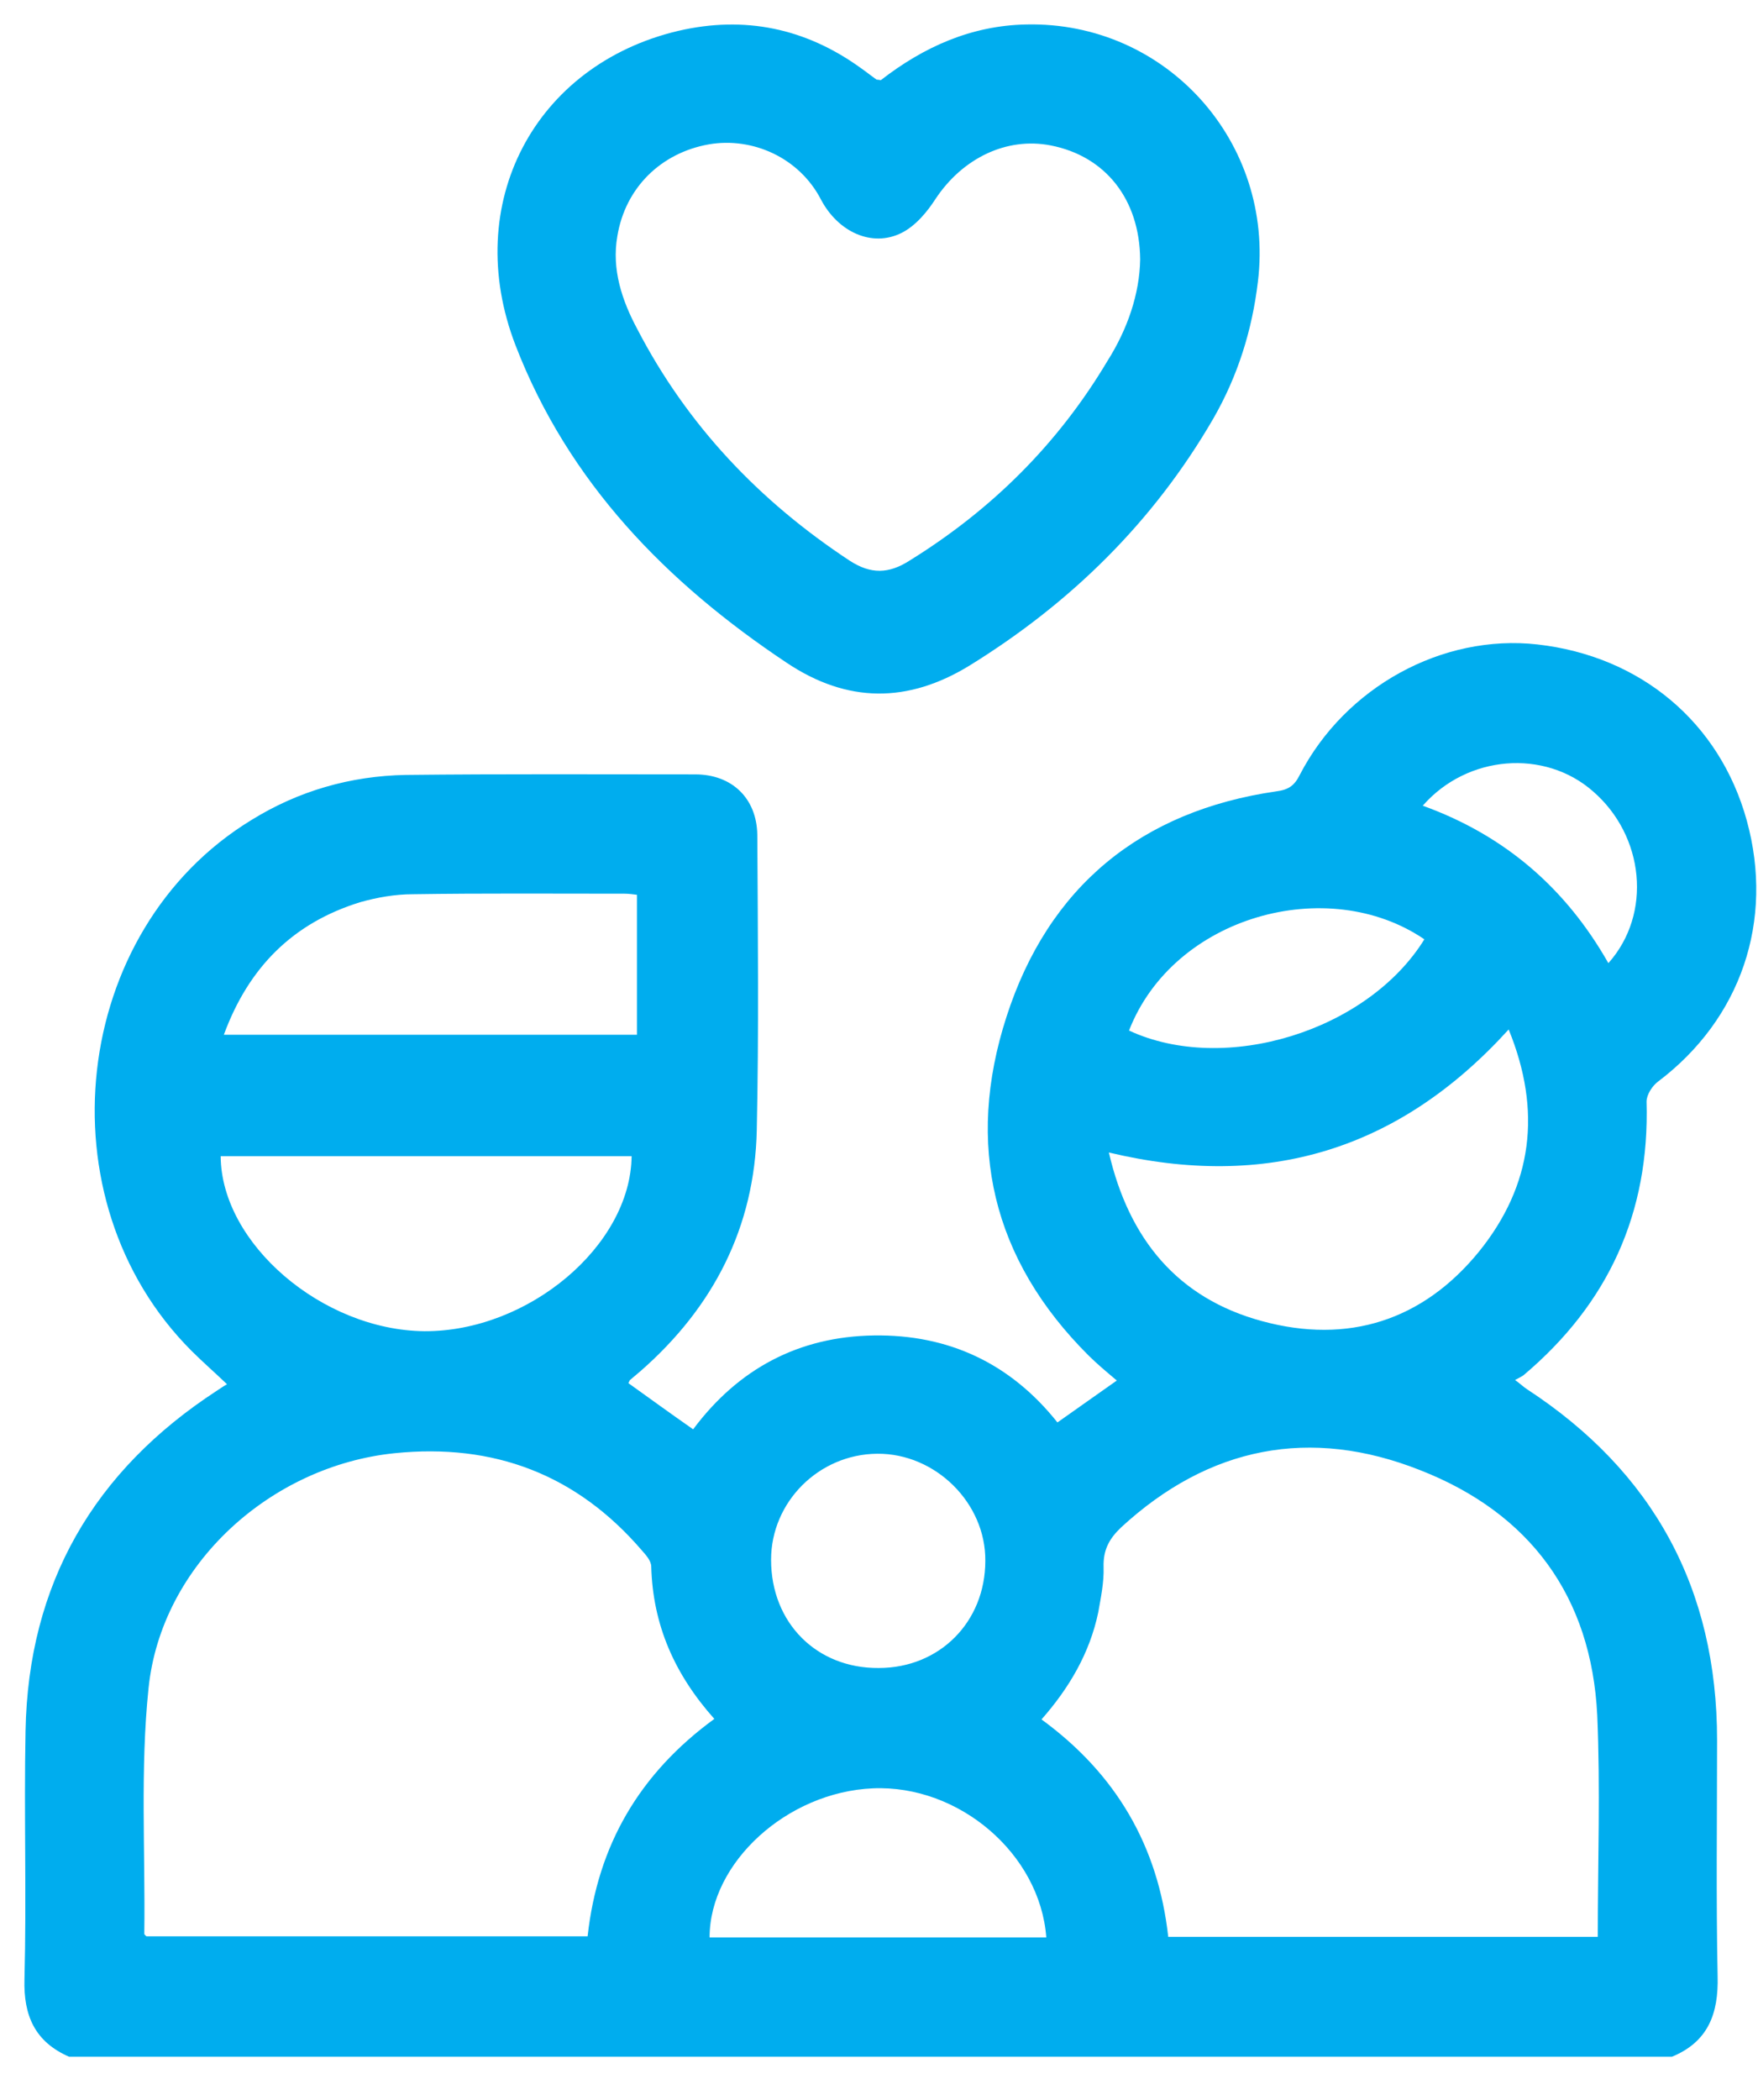
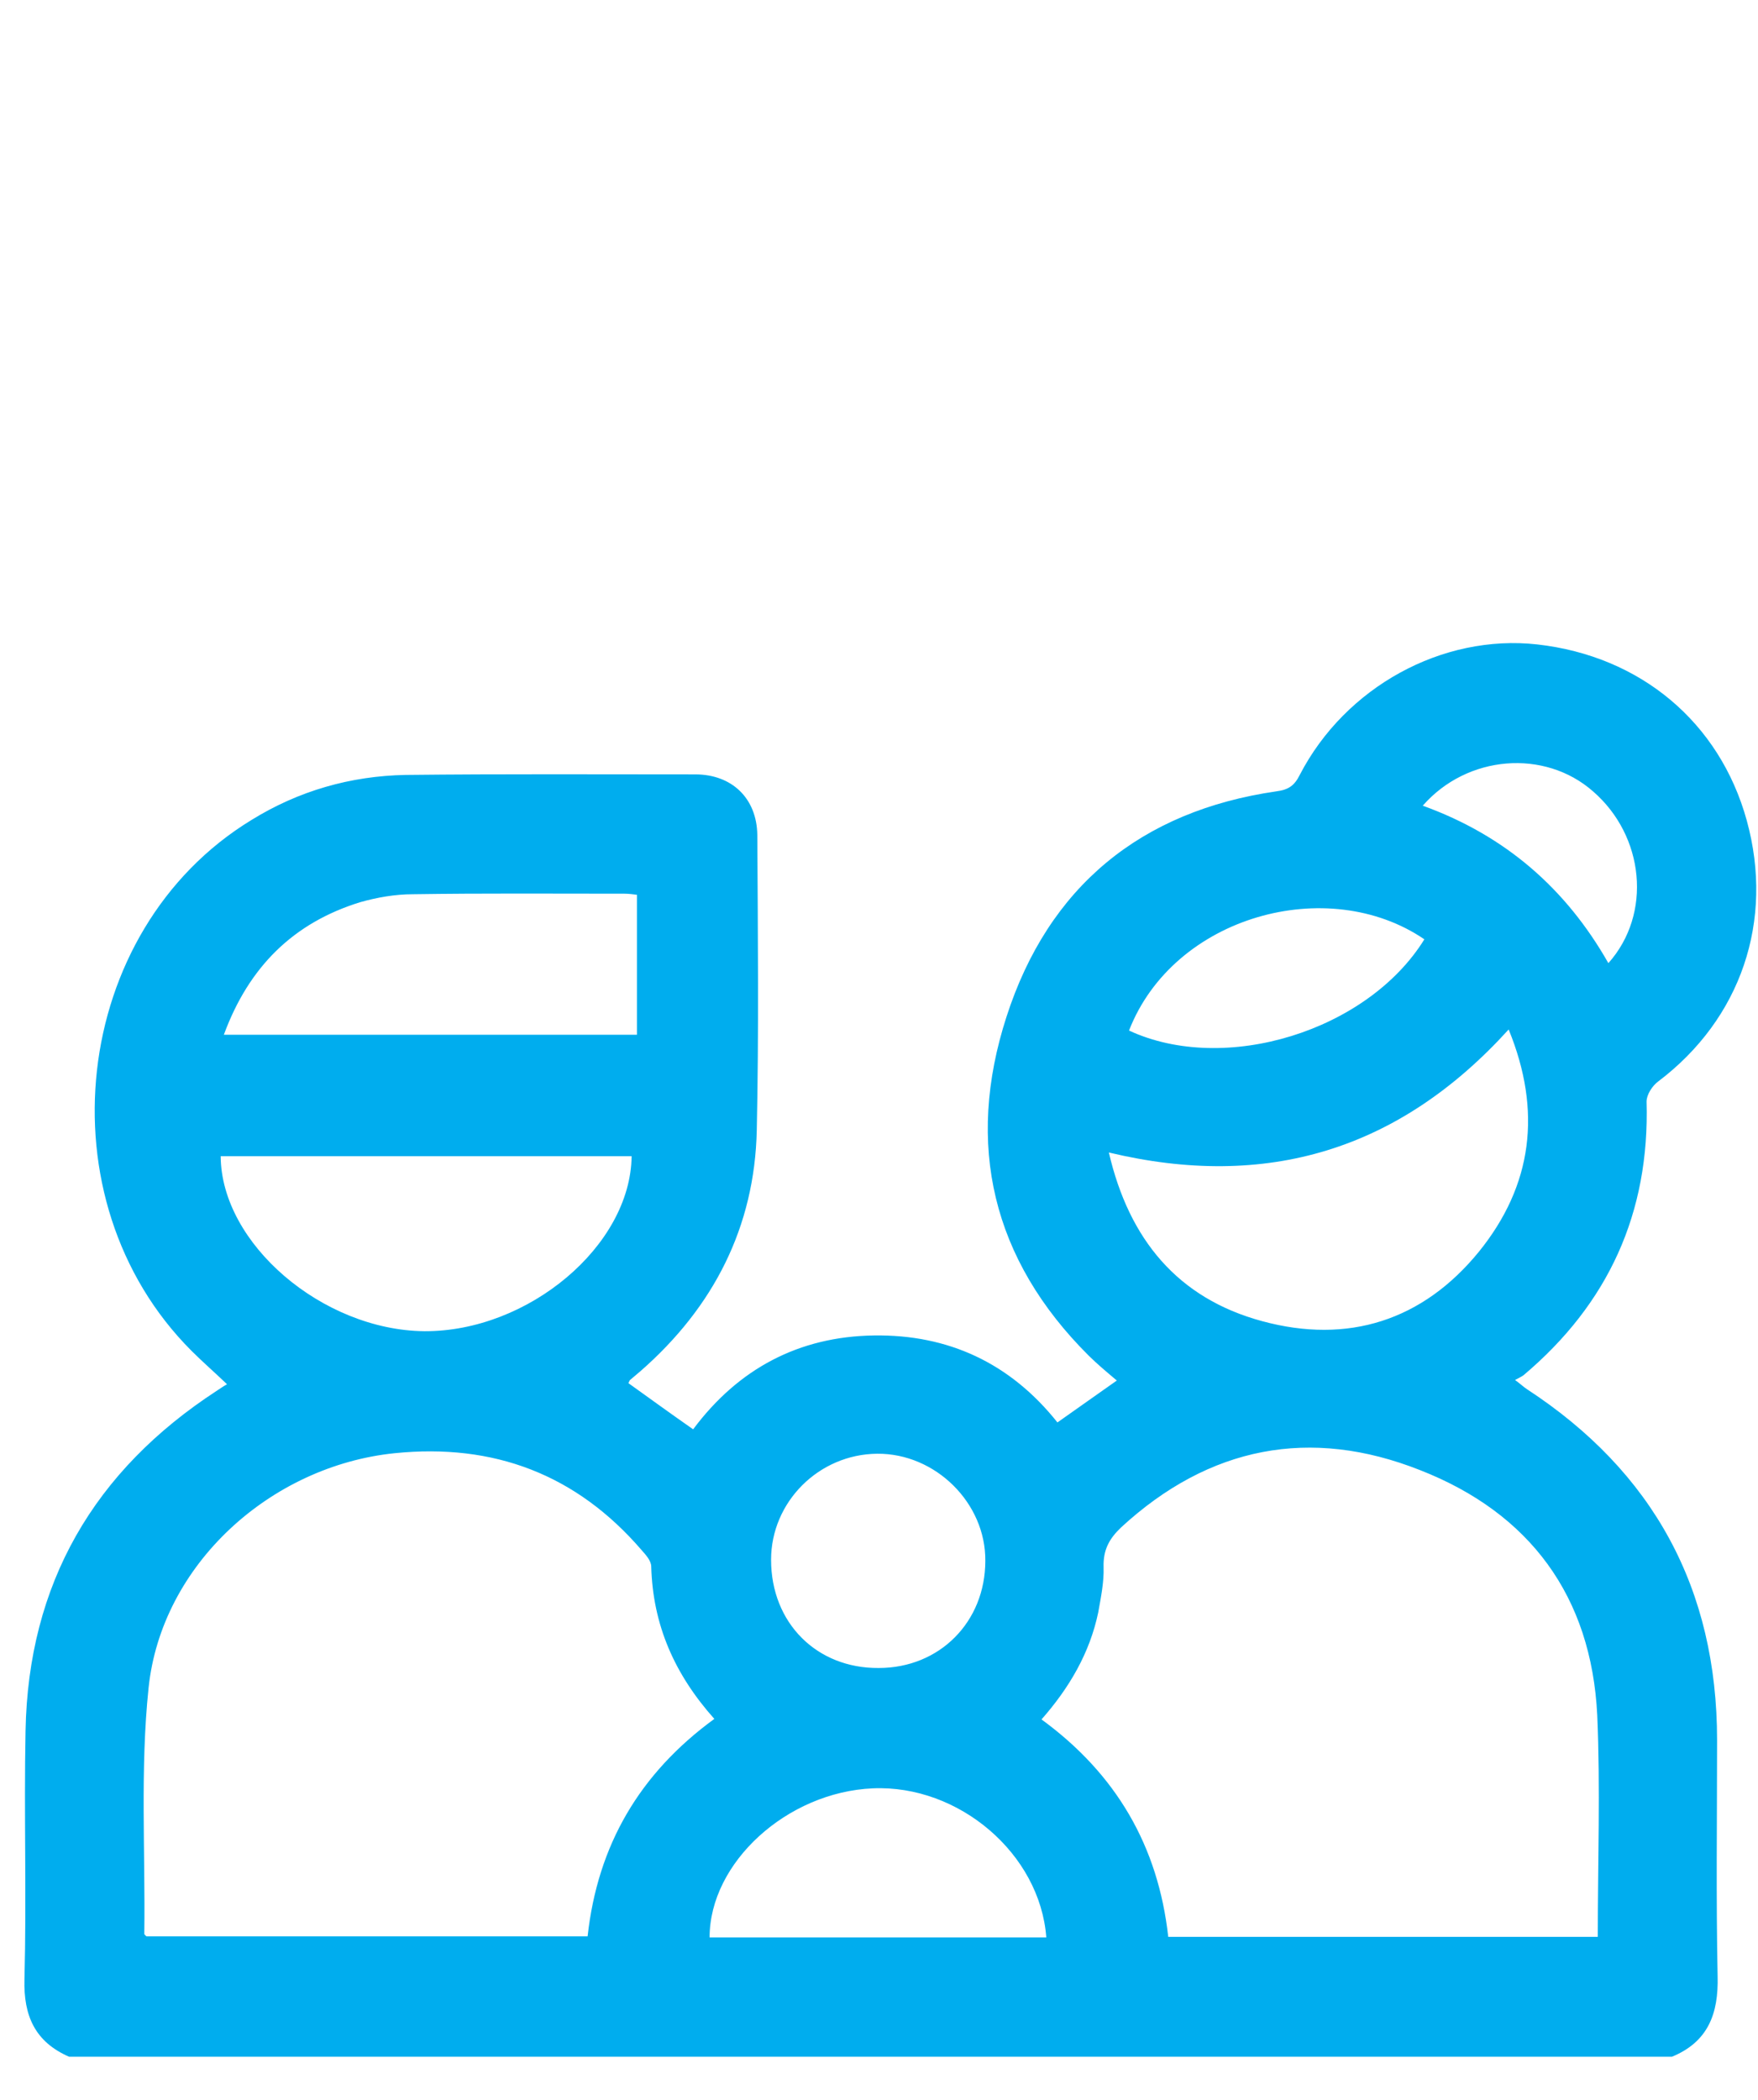
<svg xmlns="http://www.w3.org/2000/svg" width="36" height="43" viewBox="0 0 36 43" fill="none">
  <path d="M1.413 42.112C0.719 41.808 0.48 41.276 0.501 40.526C0.545 38.833 0.49 37.139 0.523 35.445C0.577 32.426 1.924 30.113 4.443 28.474C4.497 28.441 4.552 28.397 4.649 28.343C4.4 28.104 4.15 27.887 3.922 27.659C0.827 24.564 1.446 19.048 5.149 16.79C6.115 16.192 7.179 15.888 8.309 15.867C10.285 15.845 12.261 15.856 14.237 15.856C14.987 15.856 15.497 16.344 15.508 17.094C15.519 19.113 15.54 21.133 15.497 23.142C15.454 25.129 14.607 26.769 13.119 28.072C13.043 28.137 12.978 28.191 12.902 28.256C12.891 28.267 12.891 28.278 12.869 28.321C13.293 28.625 13.727 28.94 14.194 29.266C15.117 28.028 16.355 27.366 17.897 27.344C19.417 27.322 20.687 27.909 21.654 29.125C22.066 28.832 22.457 28.56 22.87 28.267C22.664 28.093 22.468 27.93 22.294 27.757C20.318 25.791 19.764 23.435 20.611 20.818C21.469 18.158 23.359 16.605 26.138 16.203C26.388 16.171 26.508 16.084 26.616 15.867C27.55 14.064 29.537 12.978 31.481 13.195C33.598 13.434 35.216 14.792 35.77 16.8C36.335 18.853 35.651 20.862 33.957 22.143C33.837 22.23 33.718 22.414 33.718 22.555C33.783 24.836 32.936 26.693 31.198 28.159C31.155 28.191 31.101 28.213 31.025 28.256C31.144 28.343 31.198 28.397 31.264 28.441C33.859 30.135 35.162 32.535 35.162 35.629C35.162 37.236 35.14 38.854 35.173 40.461C35.194 41.232 34.977 41.808 34.239 42.112C23.304 42.112 12.359 42.112 1.413 42.112ZM14.628 35.195C13.814 34.283 13.369 33.273 13.336 32.078C13.336 31.959 13.228 31.84 13.141 31.742C11.805 30.189 10.111 29.548 8.081 29.755C5.54 30.015 3.303 32.035 3.042 34.565C2.869 36.227 2.977 37.91 2.955 39.593C2.955 39.614 2.988 39.636 2.999 39.647C6.017 39.647 9.025 39.647 12.033 39.647C12.239 37.779 13.097 36.313 14.628 35.195ZM32.719 39.658C32.719 38.116 32.773 36.617 32.708 35.119C32.588 32.687 31.329 30.982 29.081 30.102C26.833 29.212 24.759 29.614 22.957 31.275C22.718 31.503 22.588 31.731 22.599 32.089C22.609 32.393 22.544 32.708 22.49 33.012C22.316 33.848 21.893 34.565 21.328 35.206C22.859 36.324 23.717 37.801 23.923 39.658C26.855 39.658 29.765 39.658 32.719 39.658ZM30.894 21.079C28.647 23.555 25.932 24.369 22.707 23.598C23.12 25.379 24.119 26.584 25.845 27.051C27.604 27.529 29.135 27.04 30.286 25.628C31.383 24.271 31.578 22.751 30.894 21.079ZM4.519 23.674C4.53 25.466 6.604 27.236 8.689 27.257C10.817 27.268 12.913 25.509 12.934 23.674C10.144 23.674 7.331 23.674 4.519 23.674ZM4.584 21.187C7.451 21.187 10.231 21.187 13.043 21.187C13.043 20.221 13.043 19.287 13.043 18.321C12.956 18.31 12.869 18.299 12.793 18.299C11.349 18.299 9.894 18.288 8.45 18.31C8.091 18.31 7.722 18.375 7.375 18.473C6.007 18.896 5.095 19.797 4.584 21.187ZM21.426 39.669C21.296 37.953 19.634 36.541 17.875 36.617C16.116 36.693 14.531 38.138 14.531 39.669C16.822 39.669 19.113 39.669 21.426 39.669ZM17.994 34.153C19.243 34.153 20.177 33.208 20.177 31.959C20.188 30.776 19.156 29.755 17.962 29.766C16.767 29.776 15.79 30.754 15.79 31.937C15.79 33.23 16.724 34.163 17.994 34.153ZM29.168 19.233C27.192 17.886 24.032 18.755 23.12 21.101C25.085 22.013 28.006 21.111 29.168 19.233ZM29.135 16.497C30.818 17.105 32.067 18.19 32.936 19.721C33.837 18.712 33.674 17.115 32.621 16.203C31.633 15.335 30.047 15.454 29.135 16.497Z" fill="#00ADEE" />
-   <path d="M18.038 1.641C18.918 0.957 19.895 0.523 21.014 0.501C23.88 0.436 26.106 2.912 25.759 5.768C25.64 6.767 25.346 7.7 24.847 8.569C23.62 10.687 21.926 12.348 19.852 13.629C18.592 14.4 17.354 14.4 16.116 13.575C13.652 11.935 11.643 9.883 10.557 7.071C9.439 4.171 10.948 1.327 13.89 0.632C15.248 0.317 16.497 0.577 17.626 1.392C17.735 1.468 17.843 1.555 17.952 1.631C17.962 1.631 17.984 1.631 18.038 1.641ZM23.348 5.312C23.337 4.074 22.632 3.194 21.513 2.977C20.612 2.803 19.711 3.238 19.157 4.074C18.983 4.345 18.744 4.628 18.462 4.769C17.854 5.073 17.159 4.747 16.811 4.085C16.366 3.227 15.411 2.803 14.52 2.955C13.532 3.129 12.805 3.846 12.642 4.834C12.522 5.518 12.739 6.159 13.054 6.745C14.075 8.71 15.552 10.263 17.398 11.479C17.832 11.762 18.201 11.751 18.625 11.479C20.308 10.437 21.665 9.09 22.675 7.396C23.088 6.745 23.337 6.017 23.348 5.312Z" fill="#00ADEE" />
</svg>